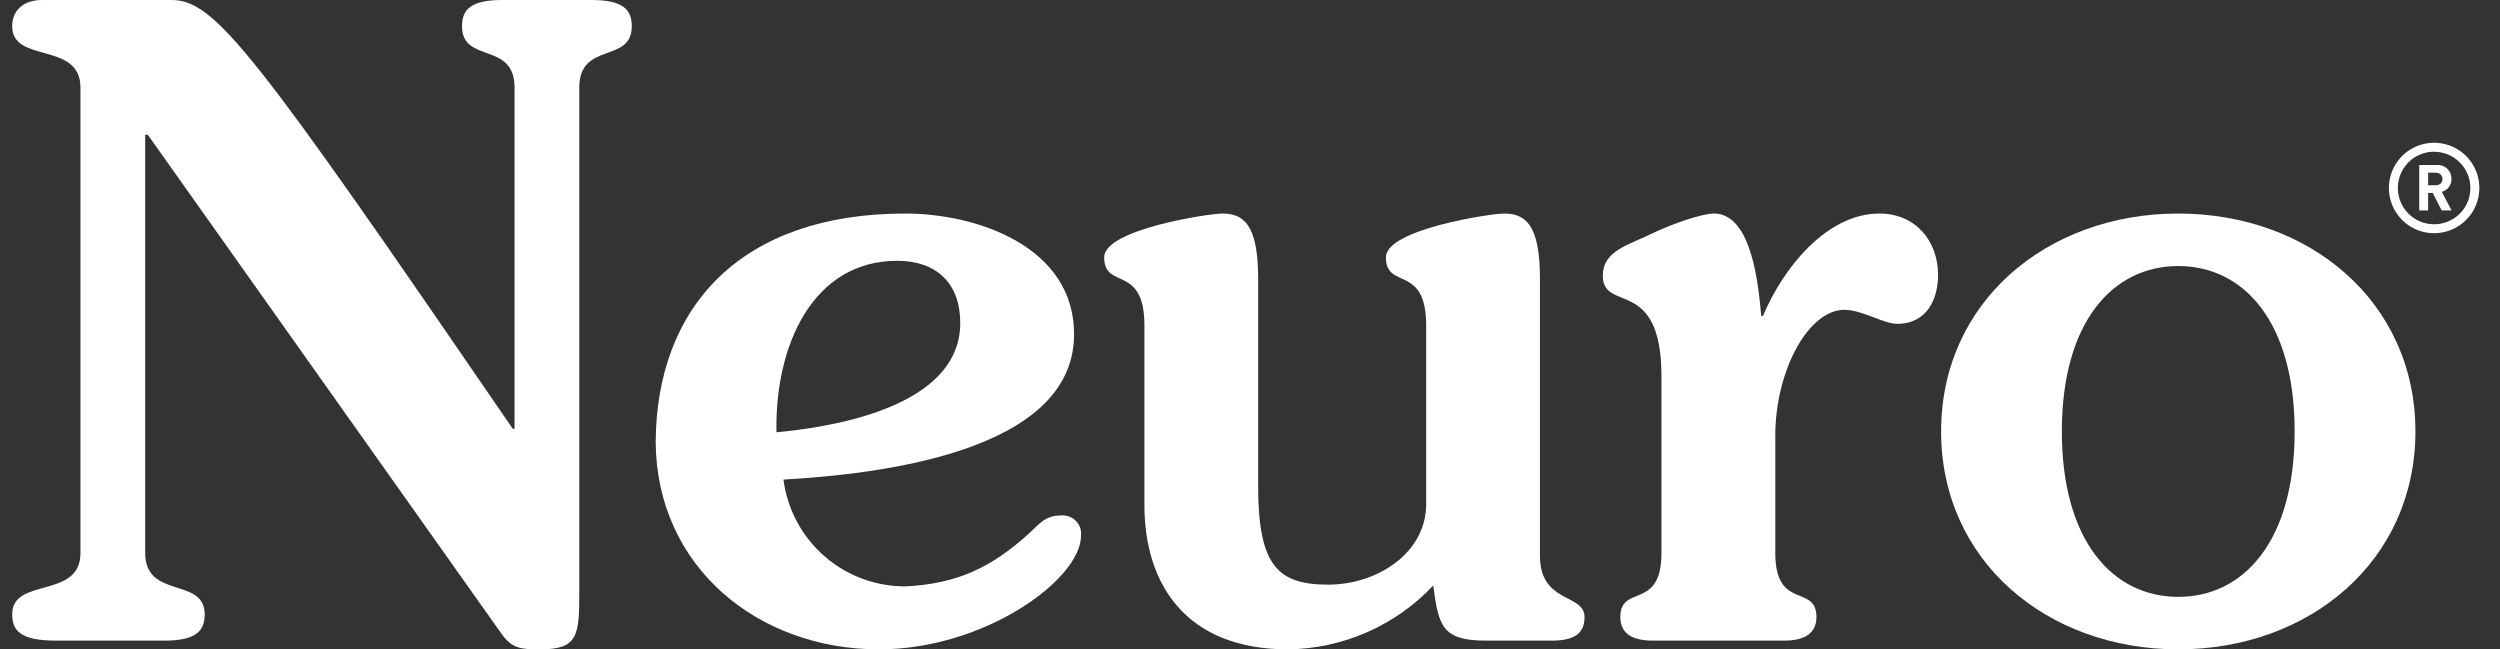
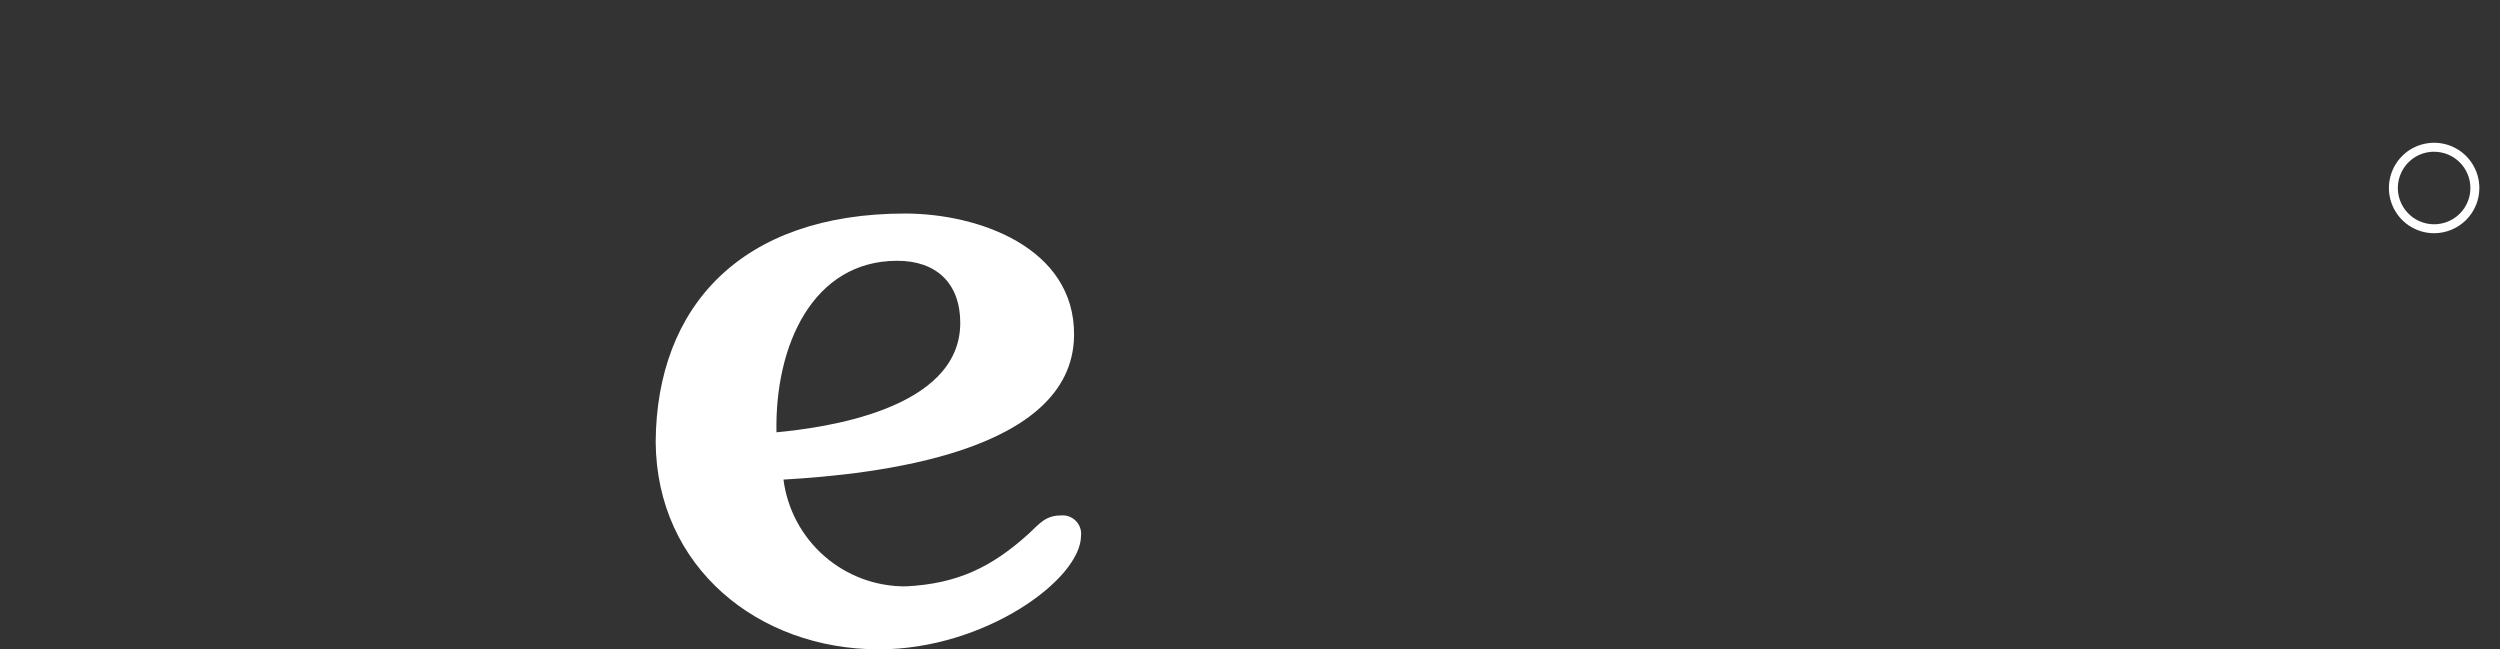
<svg xmlns="http://www.w3.org/2000/svg" width="77" height="20" viewBox="0 0 77 20" fill="none">
  <rect x="0" y="0" width="77" height="20" fill="#333333" stroke="none" />
  <g clip-path="url(#clip0_1265_21487)">
-     <path d="M1.723 19.731C0.644 19.731 0.375 19.434 0.375 18.922C0.375 17.763 2.478 18.464 2.478 17.035V2.695C2.478 1.266 0.375 1.968 0.375 0.808C0.375 0.296 0.753 0 1.29 0H5.281C6.628 0 7.815 1.563 15.794 13.208H15.848V2.695C15.848 1.266 14.23 1.968 14.23 0.808C14.23 0.296 14.499 0 15.47 0H18.219C19.189 0 19.459 0.296 19.459 0.808C19.459 1.968 17.842 1.266 17.842 2.695V18.275C17.842 19.596 17.788 20 16.629 20C16.036 20 15.766 19.973 15.443 19.515L4.553 4.151H4.472V17.035C4.472 18.464 6.305 17.763 6.305 18.922C6.305 19.434 6.035 19.731 5.065 19.731L1.723 19.731Z" fill="white" />
    <path d="M27.877 6.577C30.142 6.577 33.106 7.628 33.081 10.323C33.054 13.963 26.935 14.61 24.131 14.771C24.249 15.686 24.698 16.526 25.394 17.132C26.089 17.738 26.983 18.068 27.905 18.06C29.495 17.979 30.547 17.466 31.679 16.443C32.002 16.146 32.191 15.876 32.676 15.876C32.76 15.868 32.844 15.878 32.923 15.907C33.002 15.935 33.074 15.98 33.133 16.04C33.193 16.099 33.238 16.171 33.266 16.25C33.294 16.329 33.305 16.413 33.296 16.497C33.296 17.844 30.331 20 27.07 20C23.348 20 20.222 17.466 20.195 13.612C20.222 9.434 22.836 6.577 27.877 6.577ZM23.915 13.315C25.317 13.181 29.576 12.641 29.576 9.946C29.576 8.733 28.848 8.032 27.635 8.032C25.047 8.032 23.861 10.62 23.915 13.315Z" fill="white" />
-     <path d="M45.761 19.731C44.414 19.731 44.306 19.273 44.144 18.033C43.569 18.645 42.876 19.134 42.107 19.472C41.338 19.81 40.509 19.99 39.669 20C36.541 20 35.248 18.006 35.248 15.553V10.027C35.248 8.113 34.008 8.949 34.008 7.924C34.008 7.062 37.243 6.577 37.646 6.577C38.293 6.577 38.751 6.9 38.751 8.571V14.961C38.751 17.413 39.344 18.007 40.907 18.007C42.417 18.007 43.926 17.036 43.926 15.527V10.027C43.926 8.113 42.686 8.949 42.686 7.924C42.686 7.062 45.921 6.577 46.324 6.577C46.971 6.577 47.43 6.9 47.43 8.571V17.116C47.43 18.599 48.803 18.275 48.803 19.003C48.803 19.408 48.614 19.731 47.806 19.731L45.761 19.731Z" fill="white" />
-     <path d="M50.904 19.731C50.203 19.731 49.907 19.462 49.907 19.003C49.907 17.979 51.173 18.815 51.173 17.035V11.591C51.173 8.491 49.367 9.65 49.367 8.491C49.367 7.709 50.175 7.547 50.93 7.17C51.498 6.9 52.413 6.577 52.791 6.577C53.977 6.577 54.166 8.869 54.246 9.731H54.3C54.92 8.248 56.268 6.577 57.886 6.577C58.991 6.577 59.692 7.413 59.692 8.464C59.692 9.192 59.369 9.974 58.425 9.974C58.021 9.974 57.347 9.542 56.808 9.542C55.703 9.542 54.679 11.402 54.679 13.424V17.035C54.679 18.815 55.946 17.979 55.946 19.003C55.946 19.461 55.649 19.731 54.949 19.731H50.904Z" fill="white" />
-     <path d="M67.091 20C63.047 20 59.786 17.278 59.786 13.288C59.786 9.299 63.047 6.577 67.091 6.577C71.134 6.577 74.395 9.299 74.395 13.289C74.395 17.278 71.134 20 67.091 20ZM67.091 18.383C69.112 18.383 70.675 16.658 70.675 13.288C70.675 9.919 69.112 8.194 67.091 8.194C65.069 8.194 63.505 9.92 63.505 13.288C63.505 16.657 65.069 18.383 67.091 18.383Z" fill="white" />
    <path d="M74.971 7.183C74.695 7.183 74.426 7.101 74.197 6.948C73.968 6.795 73.79 6.577 73.684 6.323C73.579 6.068 73.551 5.788 73.605 5.518C73.659 5.248 73.791 5 73.986 4.805C74.181 4.61 74.429 4.477 74.7 4.424C74.97 4.37 75.25 4.398 75.504 4.503C75.759 4.609 75.976 4.787 76.129 5.016C76.282 5.245 76.364 5.515 76.364 5.79C76.364 6.16 76.217 6.514 75.956 6.775C75.694 7.036 75.34 7.183 74.971 7.183ZM74.971 4.673C74.75 4.673 74.534 4.738 74.35 4.861C74.166 4.984 74.023 5.159 73.939 5.363C73.854 5.567 73.832 5.792 73.875 6.008C73.918 6.225 74.025 6.424 74.181 6.58C74.337 6.737 74.537 6.843 74.753 6.886C74.97 6.929 75.195 6.907 75.399 6.822C75.603 6.738 75.777 6.595 75.9 6.411C76.023 6.227 76.088 6.011 76.088 5.79C76.088 5.494 75.97 5.21 75.76 5.001C75.551 4.792 75.267 4.674 74.971 4.674V4.673Z" fill="white" />
-     <path d="M74.928 5.942H74.786V6.481H74.512V5.081H75.059C75.118 5.078 75.176 5.086 75.231 5.106C75.285 5.126 75.335 5.158 75.377 5.198C75.419 5.239 75.452 5.287 75.474 5.341C75.496 5.395 75.507 5.453 75.505 5.512C75.508 5.602 75.48 5.69 75.426 5.762C75.372 5.834 75.295 5.886 75.207 5.908L75.507 6.48H75.204L74.928 5.942ZM75.007 5.707C75.147 5.707 75.227 5.63 75.227 5.514C75.227 5.398 75.147 5.319 75.007 5.319H74.786V5.707L75.007 5.707Z" fill="white" />
  </g>
  <defs>
    <clipPath id="clip0_1265_21487">
      <rect width="75.989" height="20" fill="white" transform="translate(0.375)" />
    </clipPath>
  </defs>
</svg>